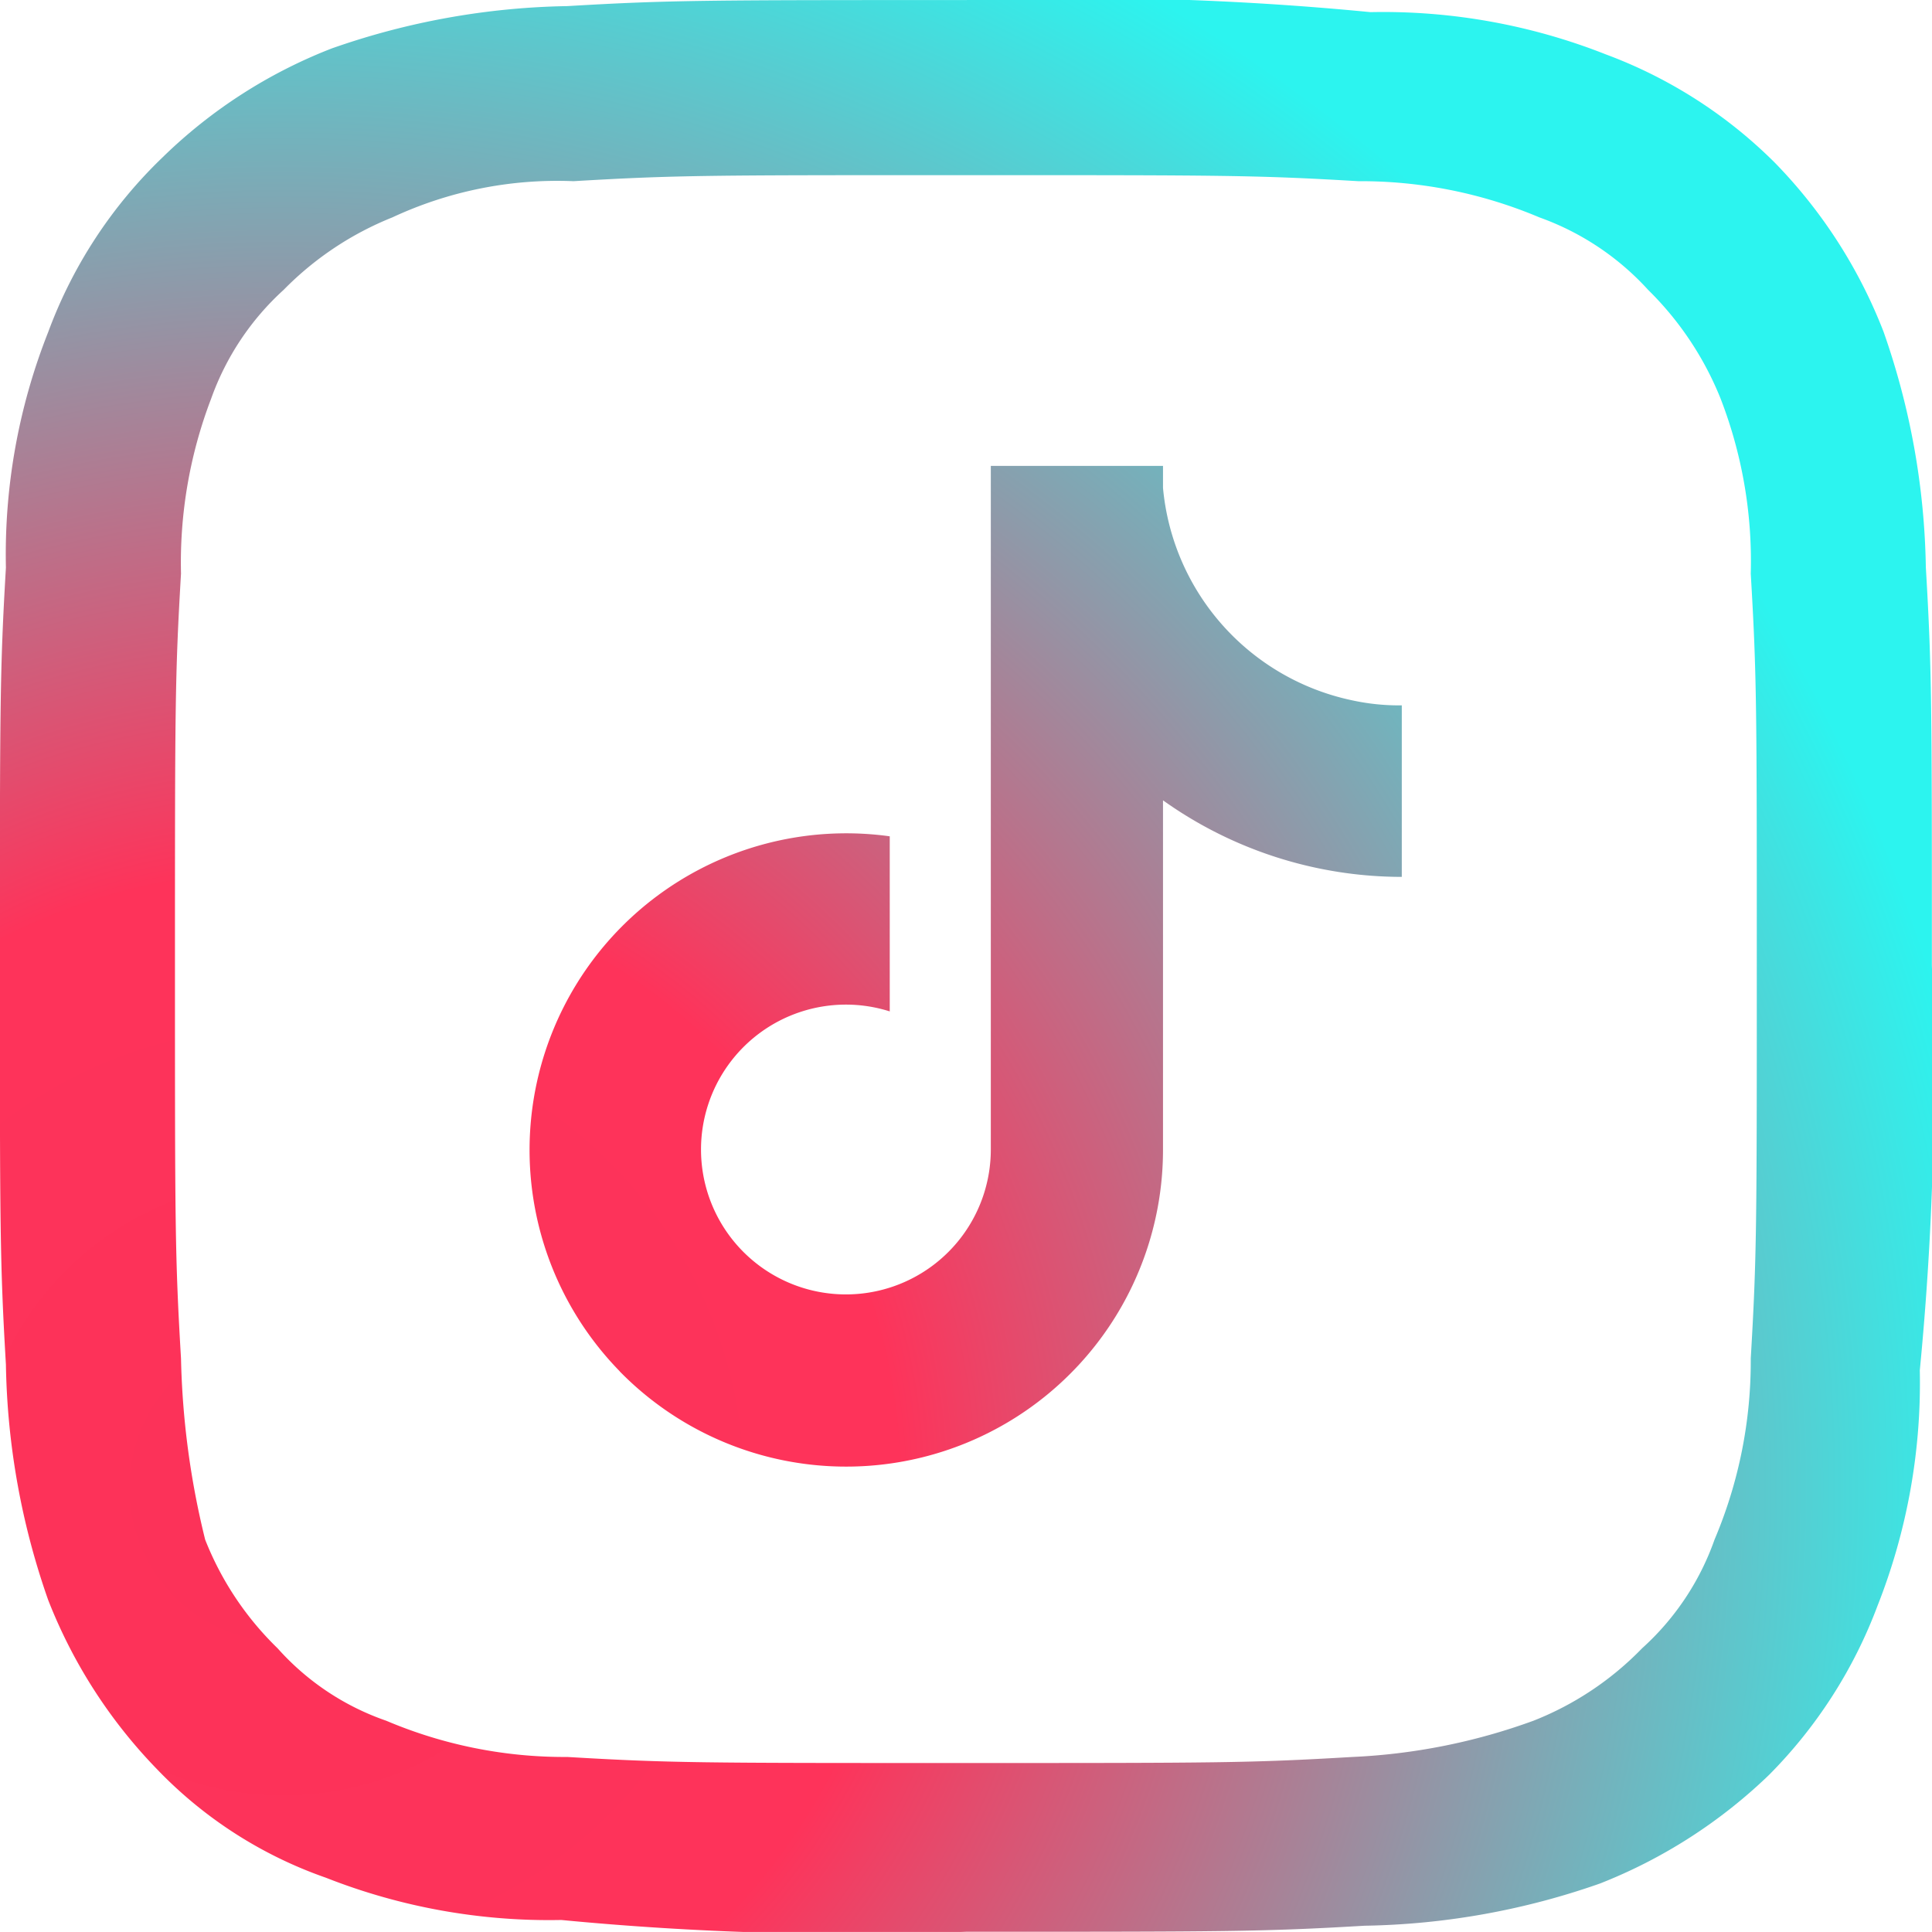
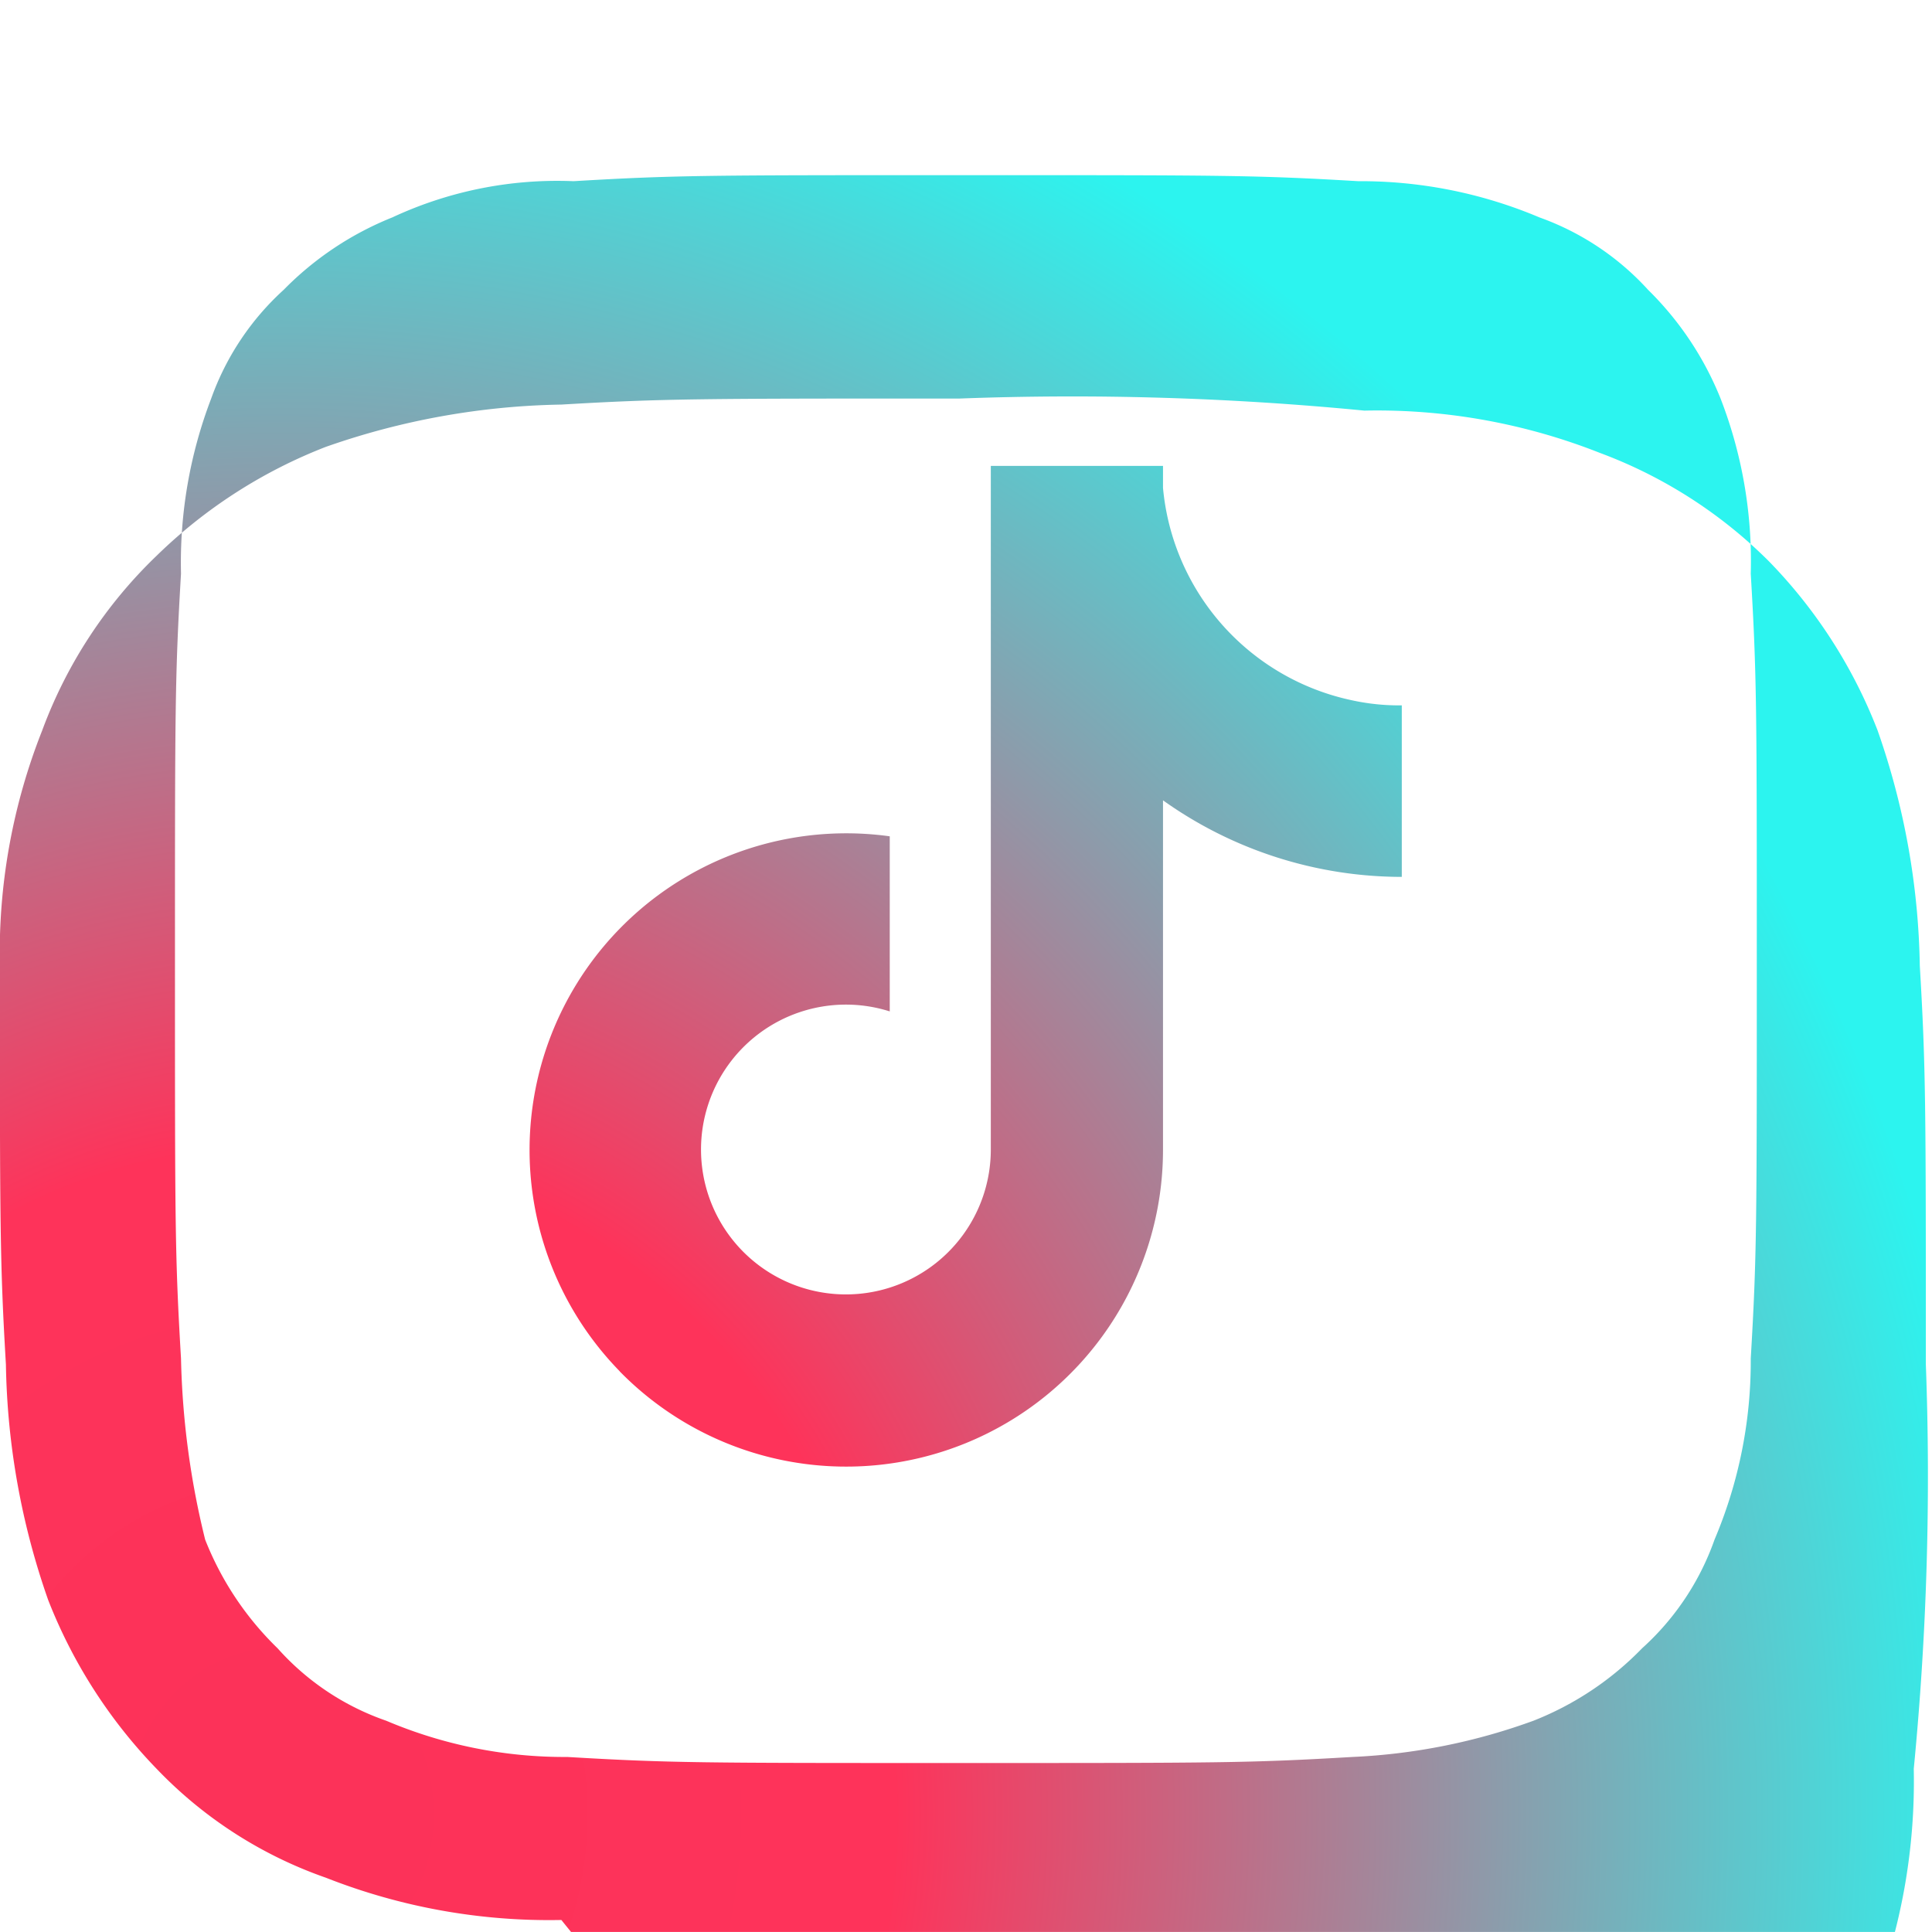
<svg xmlns="http://www.w3.org/2000/svg" width="32" height="31.999" viewBox="0 0 32 31.999">
  <defs>
    <radialGradient id="a" cx="0.149" cy="0.768" r="1.278" gradientTransform="matrix(1, 0, 0, -1, 0, 1.536)" gradientUnits="objectBoundingBox">
      <stop offset="0" stop-color="#fc3259" />
      <stop offset="0.247" stop-color="#fe335a" />
      <stop offset="0.694" stop-color="#2cf4ef" />
      <stop offset="1" stop-color="#2cf3ee" />
    </radialGradient>
  </defs>
-   <path d="M21017.3,8738.8a10.087,10.087,0,0,1-3.9-.7,7.128,7.128,0,0,1-2.8-1.8,8.424,8.424,0,0,1-1.8-2.8,12.328,12.328,0,0,1-.7-3.9c-.1-1.7-.1-2.3-.1-6.6s0-4.9.1-6.6a10,10,0,0,1,.7-3.9,7.716,7.716,0,0,1,1.9-2.9,8.32,8.32,0,0,1,2.8-1.8,12.36,12.36,0,0,1,3.9-.7c1.7-.1,2.3-.1,6.6-.1a49.963,49.963,0,0,1,6.7.2,10.033,10.033,0,0,1,3.9.7,7.813,7.813,0,0,1,2.8,1.795,8.3,8.3,0,0,1,1.8,2.8,12.323,12.323,0,0,1,.7,3.9c.1,1.7.1,2.3.1,6.6a50.052,50.052,0,0,1-.2,6.7,10.05,10.05,0,0,1-.7,3.9,7.909,7.909,0,0,1-1.795,2.8,8.521,8.521,0,0,1-2.8,1.8,12.331,12.331,0,0,1-3.9.7c-1.7.1-2.3.1-6.6.1A50.329,50.329,0,0,1,21017.3,8738.8Zm.2-28.8a6.464,6.464,0,0,0-3,.6,5.261,5.261,0,0,0-1.8,1.2,4.457,4.457,0,0,0-1.2,1.8,7.6,7.6,0,0,0-.5,2.9c-.1,1.7-.1,2.2-.1,6.5s0,4.8.1,6.5a13.671,13.671,0,0,0,.4,3,5.119,5.119,0,0,0,1.2,1.8,4.285,4.285,0,0,0,1.8,1.2,7.553,7.553,0,0,0,3,.6c1.7.1,2.2.1,6.5.1s4.8,0,6.5-.1a10.035,10.035,0,0,0,3-.6,5.111,5.111,0,0,0,1.8-1.2,4.386,4.386,0,0,0,1.2-1.8,7.565,7.565,0,0,0,.6-3c.1-1.7.1-2.2.1-6.5s0-4.8-.1-6.5a7.452,7.452,0,0,0-.5-2.9,5.281,5.281,0,0,0-1.2-1.8,4.465,4.465,0,0,0-1.8-1.2,7.6,7.6,0,0,0-3-.6c-1.7-.1-2.2-.1-6.5-.1S21019.2,8709.9,21017.5,8710Zm.766,19.711a5.245,5.245,0,0,1,4.473-8.86v2.9a2.4,2.4,0,1,0,1.674,2.291v-11.326h2.852v.364a3.966,3.966,0,0,0,3.125,3.517,3.653,3.653,0,0,0,.83.085v2.841a6.816,6.816,0,0,1-3.955-1.268v5.787a5.248,5.248,0,0,1-9,3.67Zm1.832-2.223v0Z" transform="translate(-21008.002 -8706.999)" fill="url(#a)" />
+   <path d="M21017.3,8738.8a10.087,10.087,0,0,1-3.9-.7,7.128,7.128,0,0,1-2.8-1.8,8.424,8.424,0,0,1-1.8-2.8,12.328,12.328,0,0,1-.7-3.9c-.1-1.7-.1-2.3-.1-6.6a10,10,0,0,1,.7-3.9,7.716,7.716,0,0,1,1.9-2.9,8.32,8.32,0,0,1,2.8-1.8,12.36,12.36,0,0,1,3.9-.7c1.7-.1,2.3-.1,6.6-.1a49.963,49.963,0,0,1,6.7.2,10.033,10.033,0,0,1,3.9.7,7.813,7.813,0,0,1,2.8,1.795,8.3,8.3,0,0,1,1.8,2.8,12.323,12.323,0,0,1,.7,3.9c.1,1.7.1,2.3.1,6.6a50.052,50.052,0,0,1-.2,6.7,10.05,10.05,0,0,1-.7,3.9,7.909,7.909,0,0,1-1.795,2.8,8.521,8.521,0,0,1-2.8,1.8,12.331,12.331,0,0,1-3.9.7c-1.7.1-2.3.1-6.6.1A50.329,50.329,0,0,1,21017.3,8738.8Zm.2-28.8a6.464,6.464,0,0,0-3,.6,5.261,5.261,0,0,0-1.8,1.2,4.457,4.457,0,0,0-1.2,1.8,7.6,7.6,0,0,0-.5,2.9c-.1,1.7-.1,2.2-.1,6.5s0,4.8.1,6.5a13.671,13.671,0,0,0,.4,3,5.119,5.119,0,0,0,1.2,1.8,4.285,4.285,0,0,0,1.8,1.2,7.553,7.553,0,0,0,3,.6c1.7.1,2.2.1,6.5.1s4.8,0,6.5-.1a10.035,10.035,0,0,0,3-.6,5.111,5.111,0,0,0,1.8-1.2,4.386,4.386,0,0,0,1.2-1.8,7.565,7.565,0,0,0,.6-3c.1-1.7.1-2.2.1-6.5s0-4.8-.1-6.5a7.452,7.452,0,0,0-.5-2.9,5.281,5.281,0,0,0-1.2-1.8,4.465,4.465,0,0,0-1.8-1.2,7.6,7.6,0,0,0-3-.6c-1.7-.1-2.2-.1-6.5-.1S21019.2,8709.9,21017.5,8710Zm.766,19.711a5.245,5.245,0,0,1,4.473-8.86v2.9a2.4,2.4,0,1,0,1.674,2.291v-11.326h2.852v.364a3.966,3.966,0,0,0,3.125,3.517,3.653,3.653,0,0,0,.83.085v2.841a6.816,6.816,0,0,1-3.955-1.268v5.787a5.248,5.248,0,0,1-9,3.67Zm1.832-2.223v0Z" transform="translate(-21008.002 -8706.999)" fill="url(#a)" />
</svg>